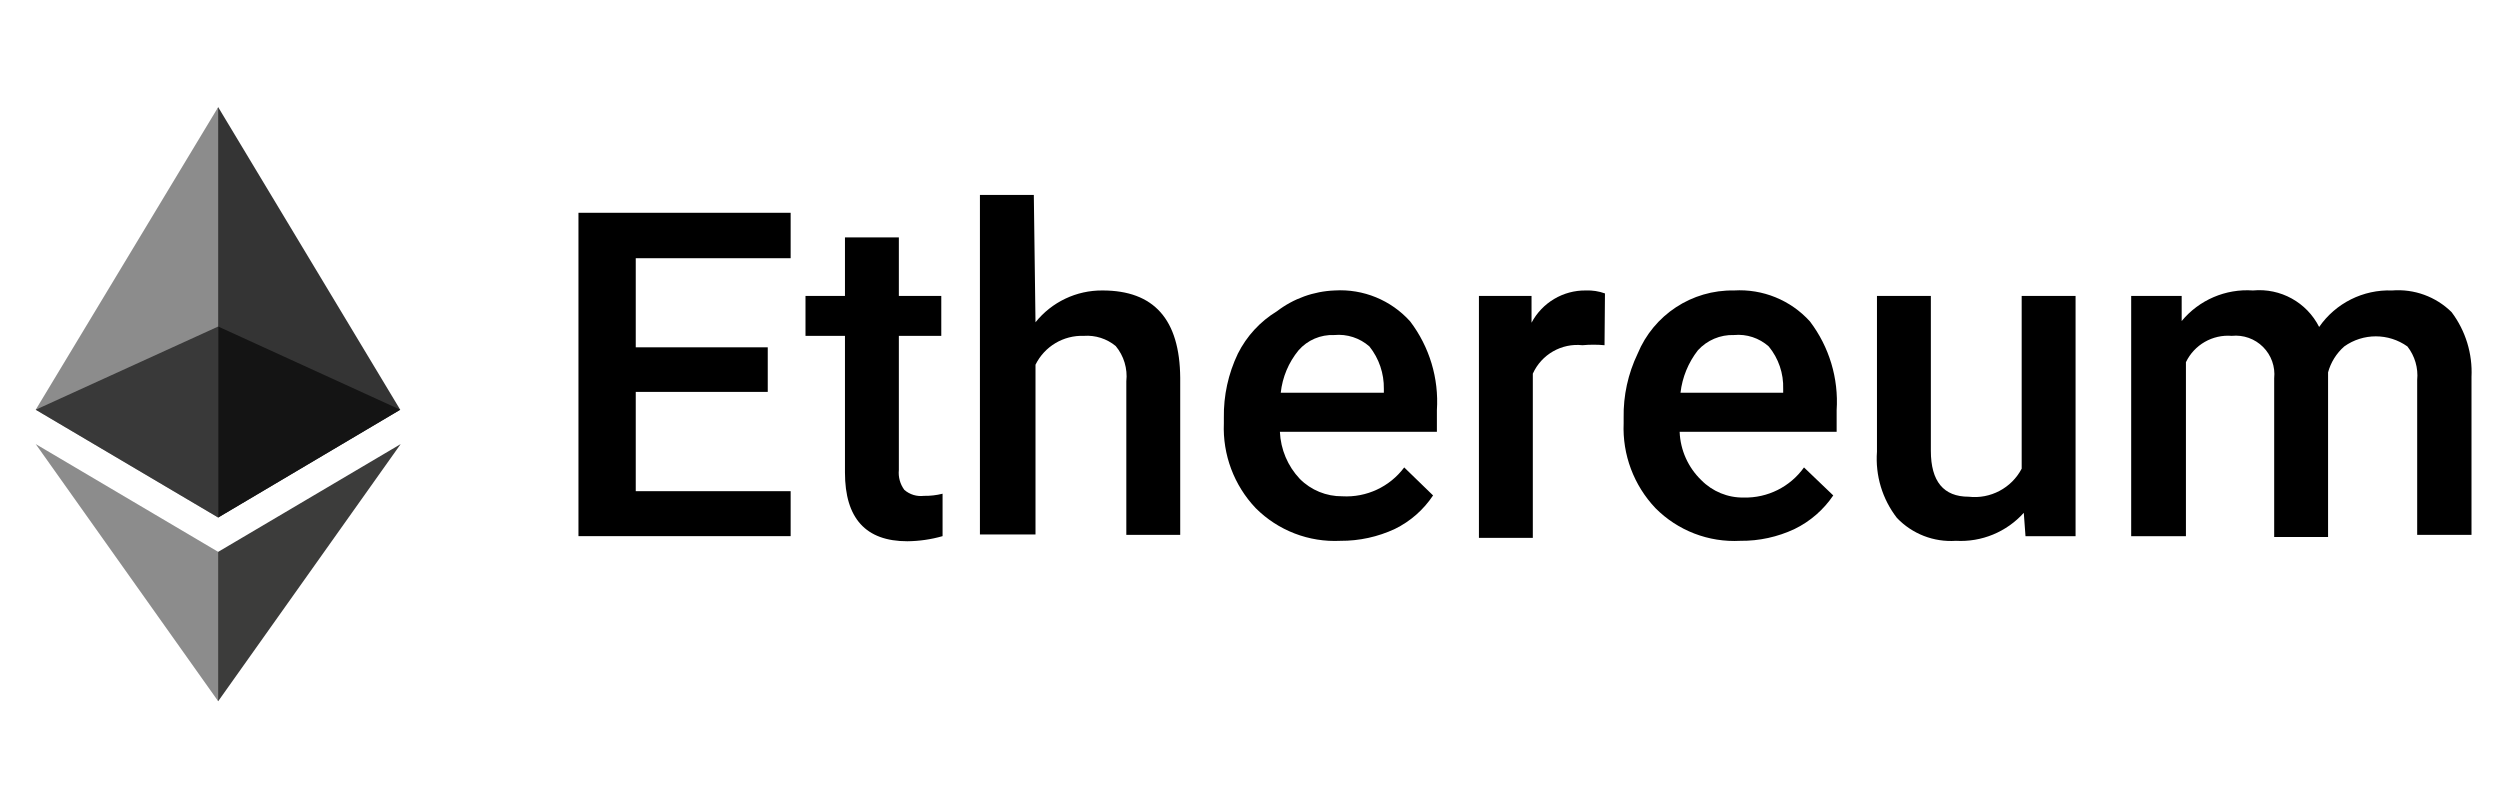
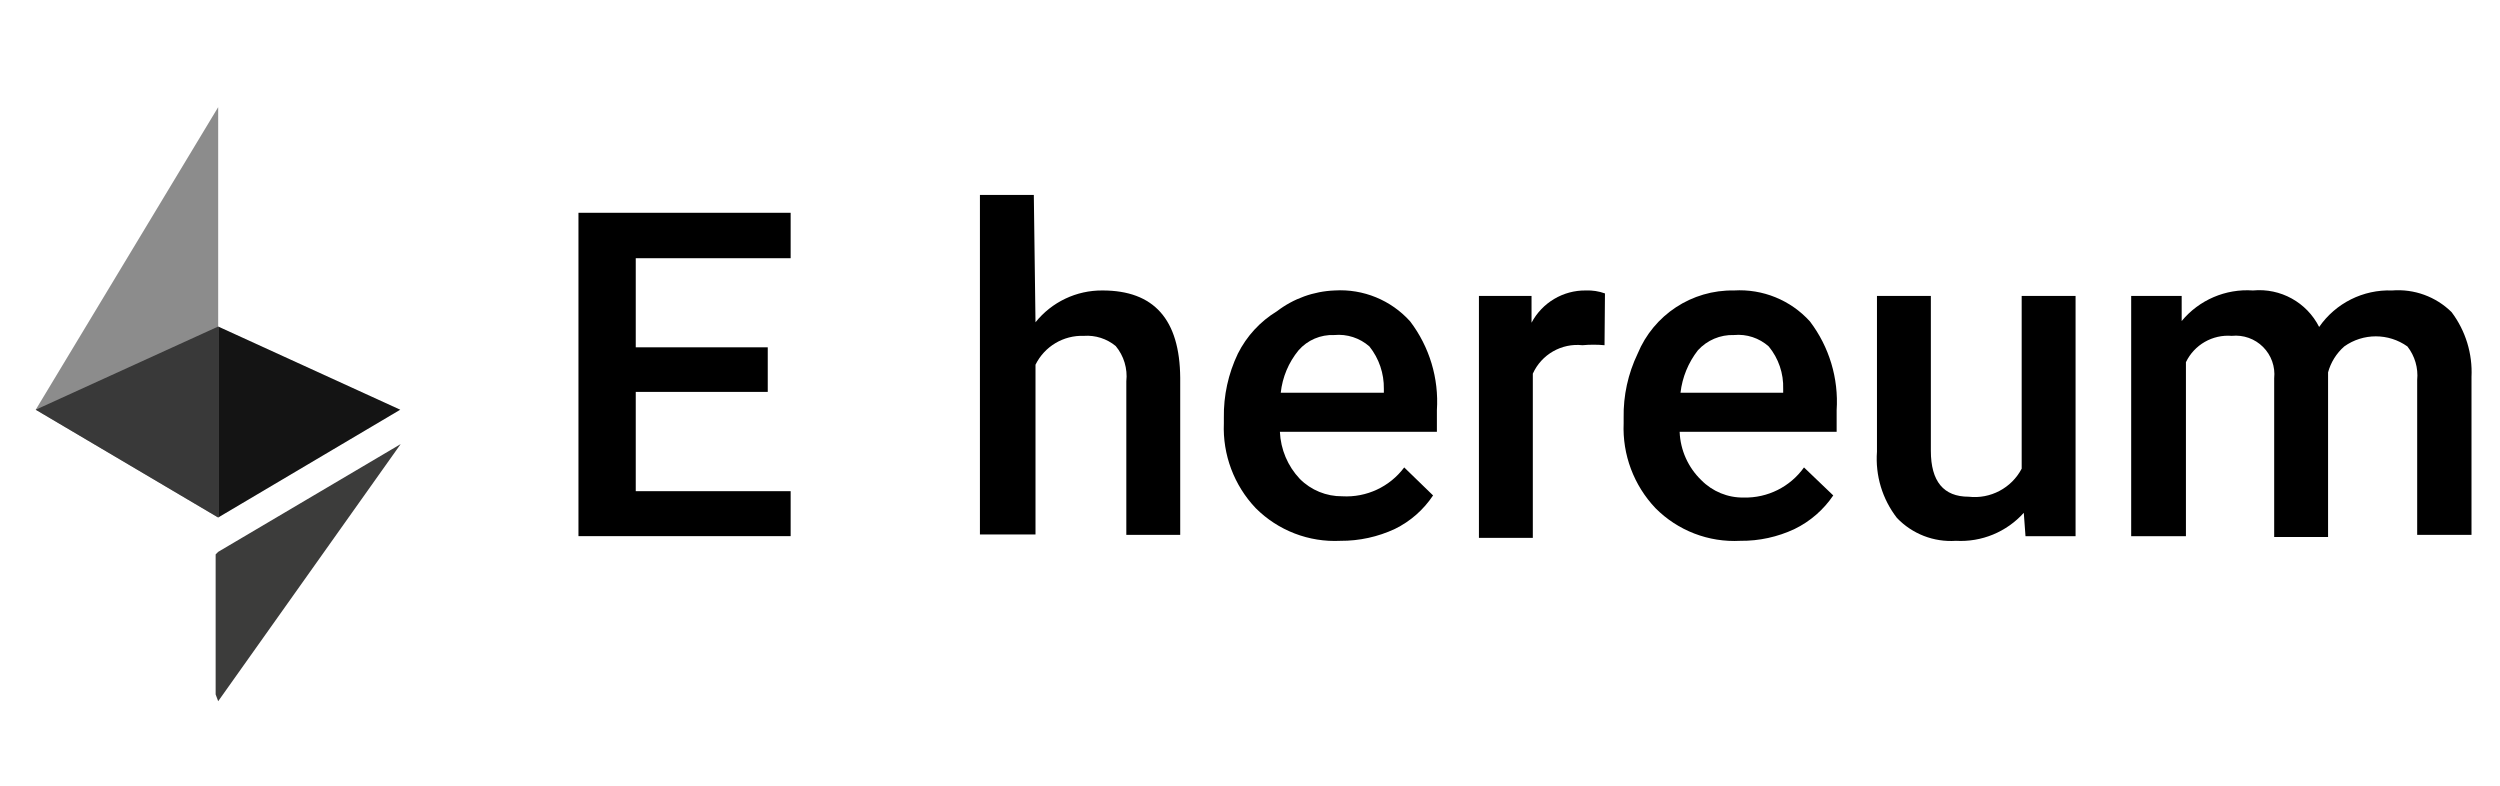
<svg xmlns="http://www.w3.org/2000/svg" width="70" height="22" viewBox="0 0 70 22" fill="none">
  <path fill-rule="evenodd" clip-rule="evenodd" d="M21.497 10.973H17.801V13.753H22.138V15.012H16.197V5.958H22.138V7.23H17.801V9.725H21.497V10.973Z" fill="black" />
-   <path fill-rule="evenodd" clip-rule="evenodd" d="M25.168 6.648V8.287H26.356V9.404H25.168V13.159C25.148 13.358 25.203 13.557 25.322 13.717C25.473 13.848 25.671 13.908 25.869 13.884C26.045 13.887 26.221 13.867 26.392 13.824V15.012C26.071 15.104 25.739 15.152 25.405 15.155C24.241 15.155 23.659 14.513 23.659 13.23V9.404H22.554V8.287H23.659V6.648H25.168Z" fill="black" />
  <path fill-rule="evenodd" clip-rule="evenodd" d="M28.994 9.024C29.45 8.455 30.142 8.126 30.871 8.133C32.309 8.133 33.034 8.941 33.046 10.581V14.977H31.537V10.676C31.576 10.32 31.468 9.964 31.24 9.689C30.99 9.483 30.671 9.381 30.349 9.404C29.777 9.383 29.247 9.699 28.994 10.212V14.965H27.438V5.459H28.947L28.994 9.024Z" fill="black" />
  <path d="M37.536 15.143C36.65 15.188 35.787 14.856 35.16 14.228C34.553 13.589 34.232 12.732 34.268 11.852V11.697C34.258 11.077 34.392 10.463 34.66 9.903C34.906 9.412 35.285 9 35.754 8.715C36.219 8.359 36.784 8.156 37.37 8.133C38.17 8.084 38.949 8.403 39.485 9C40.025 9.711 40.291 10.593 40.233 11.484V12.09H35.837C35.858 12.582 36.056 13.051 36.395 13.409C36.709 13.725 37.138 13.9 37.584 13.896C38.261 13.935 38.912 13.631 39.318 13.088L40.126 13.872C39.859 14.274 39.49 14.598 39.057 14.81C38.581 15.032 38.061 15.146 37.536 15.143ZM37.358 9.381C36.977 9.365 36.611 9.522 36.36 9.808C36.081 10.148 35.908 10.56 35.861 10.996H38.748V10.889C38.755 10.459 38.613 10.038 38.344 9.701C38.074 9.463 37.717 9.347 37.358 9.381Z" fill="black" />
  <path fill-rule="evenodd" clip-rule="evenodd" d="M44.927 9.666C44.722 9.647 44.515 9.647 44.309 9.666C43.723 9.603 43.162 9.924 42.919 10.462V15.06H41.41V8.287H42.883V9.036C43.181 8.474 43.768 8.125 44.404 8.133C44.586 8.126 44.768 8.154 44.939 8.216L44.927 9.666Z" fill="black" />
  <path d="M48.729 15.143C47.843 15.191 46.978 14.858 46.353 14.228C45.747 13.589 45.425 12.732 45.462 11.852V11.697C45.451 11.077 45.585 10.463 45.854 9.903C46.303 8.815 47.373 8.112 48.551 8.133C49.355 8.084 50.138 8.403 50.678 9C51.218 9.711 51.484 10.593 51.426 11.484V12.09H47.03C47.049 12.602 47.267 13.088 47.636 13.444C47.949 13.762 48.378 13.939 48.824 13.931C49.492 13.948 50.124 13.632 50.512 13.088L51.331 13.872C51.059 14.274 50.687 14.598 50.25 14.811C49.775 15.035 49.255 15.149 48.729 15.143ZM48.551 9.381C48.168 9.368 47.799 9.525 47.541 9.808C47.273 10.152 47.104 10.563 47.054 10.996H49.929V10.89C49.943 10.458 49.8 10.035 49.525 9.701C49.259 9.464 48.906 9.347 48.551 9.381Z" fill="black" />
  <path fill-rule="evenodd" clip-rule="evenodd" d="M56.666 14.359C56.184 14.895 55.485 15.184 54.765 15.143C54.147 15.185 53.542 14.95 53.114 14.502C52.705 13.974 52.506 13.314 52.555 12.648V8.287H54.064V12.624C54.064 13.48 54.421 13.908 55.122 13.908C55.731 13.978 56.322 13.666 56.607 13.123V8.287H58.116V15.013H56.714L56.666 14.359Z" fill="black" />
  <path fill-rule="evenodd" clip-rule="evenodd" d="M61.087 8.287V8.989C61.575 8.398 62.319 8.08 63.083 8.133C63.852 8.06 64.588 8.465 64.936 9.155C65.398 8.488 66.169 8.102 66.98 8.133C67.596 8.084 68.204 8.305 68.644 8.739C69.037 9.261 69.234 9.904 69.202 10.557V14.977H67.681V10.64C67.714 10.304 67.616 9.968 67.408 9.701C66.879 9.323 66.167 9.323 65.638 9.701C65.419 9.894 65.262 10.146 65.186 10.426V15.036H63.677V10.593C63.711 10.268 63.597 9.946 63.366 9.715C63.136 9.485 62.813 9.37 62.489 9.404C61.95 9.361 61.44 9.654 61.206 10.141V15.013H59.673V8.287H61.087Z" fill="black" />
-   <path fill-rule="evenodd" clip-rule="evenodd" d="M6.109 3L5.99 3.368V14.371L6.109 14.49L11.206 11.472L6.109 3Z" fill="#343434" />
  <path fill-rule="evenodd" clip-rule="evenodd" d="M6.109 3L1 11.472L6.109 14.49V9.143V3Z" fill="#8C8C8C" />
  <path fill-rule="evenodd" clip-rule="evenodd" d="M6.109 15.452L6.038 15.523V19.444L6.109 19.634L11.219 12.434L6.109 15.452Z" fill="#3C3C3B" />
-   <path fill-rule="evenodd" clip-rule="evenodd" d="M6.109 19.634V15.452L1 12.434L6.109 19.634Z" fill="#8C8C8C" />
  <path fill-rule="evenodd" clip-rule="evenodd" d="M6.109 14.49L11.207 11.472L6.109 9.143V14.49Z" fill="#141414" />
  <path fill-rule="evenodd" clip-rule="evenodd" d="M1 11.472L6.109 14.49V9.143L1 11.472Z" fill="#393939" />
</svg>